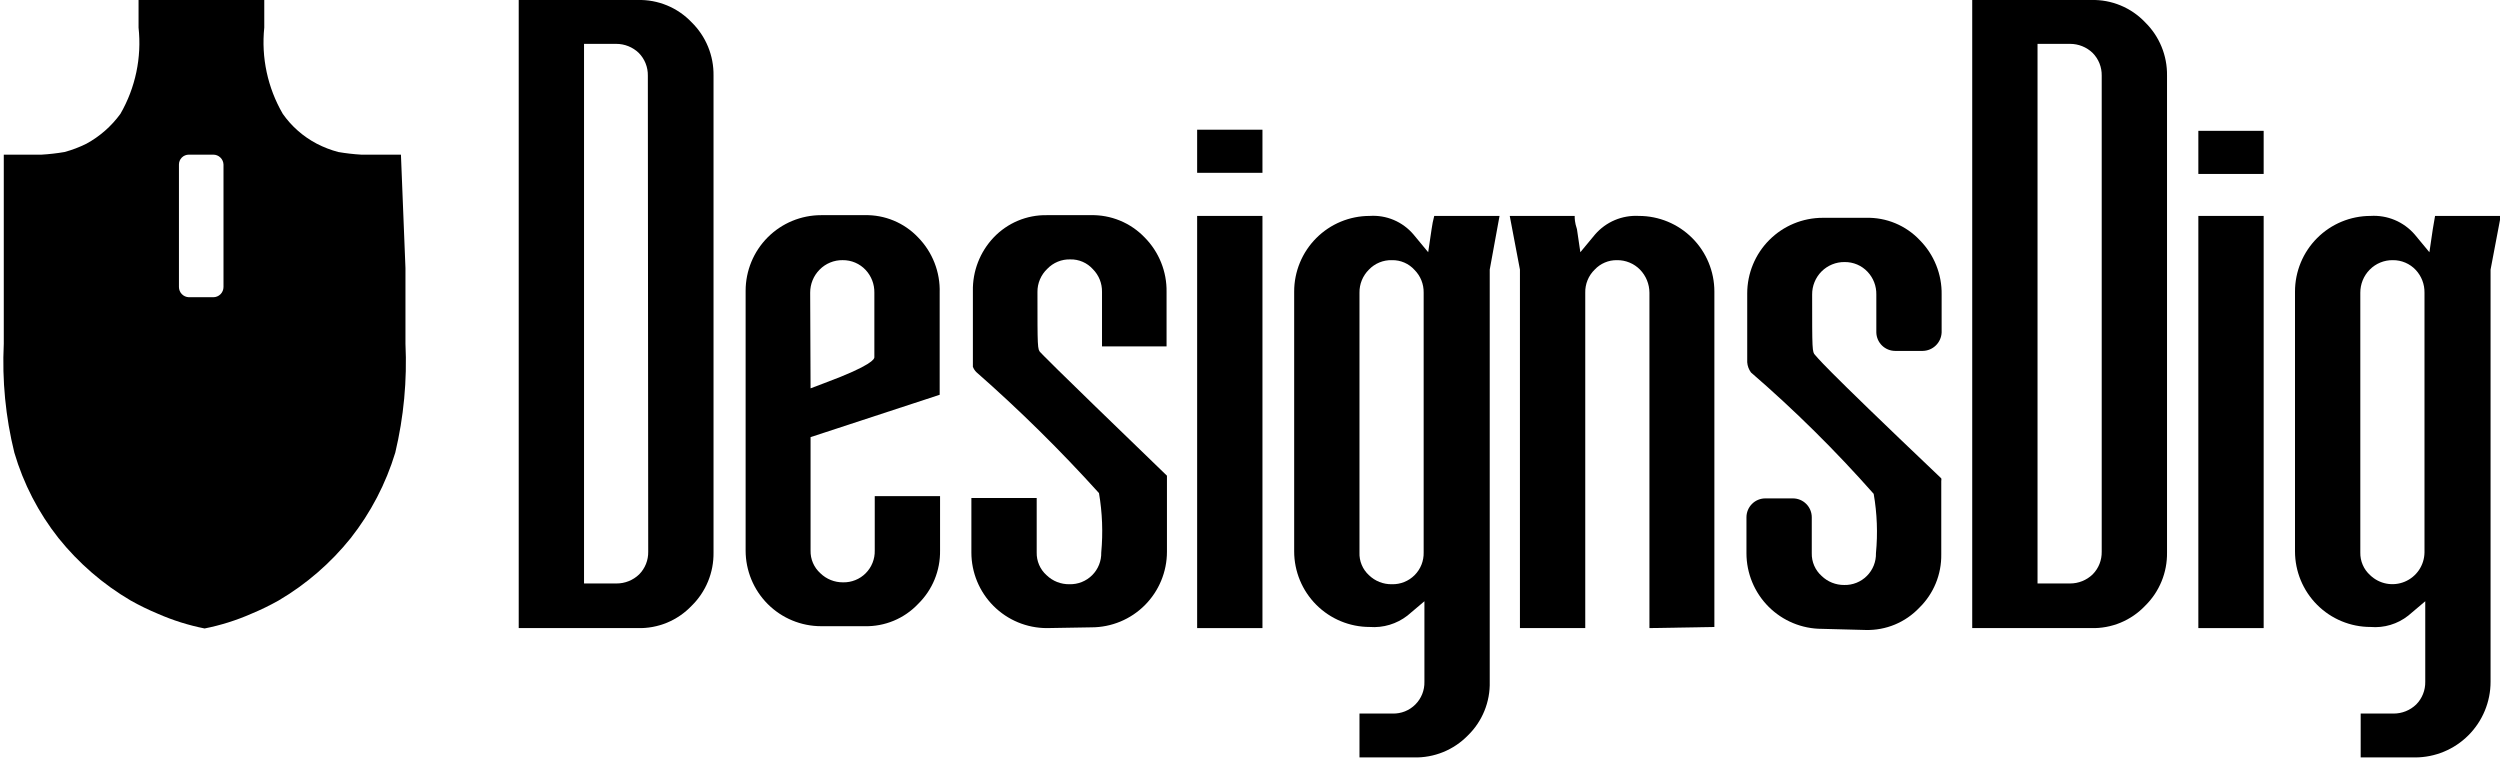
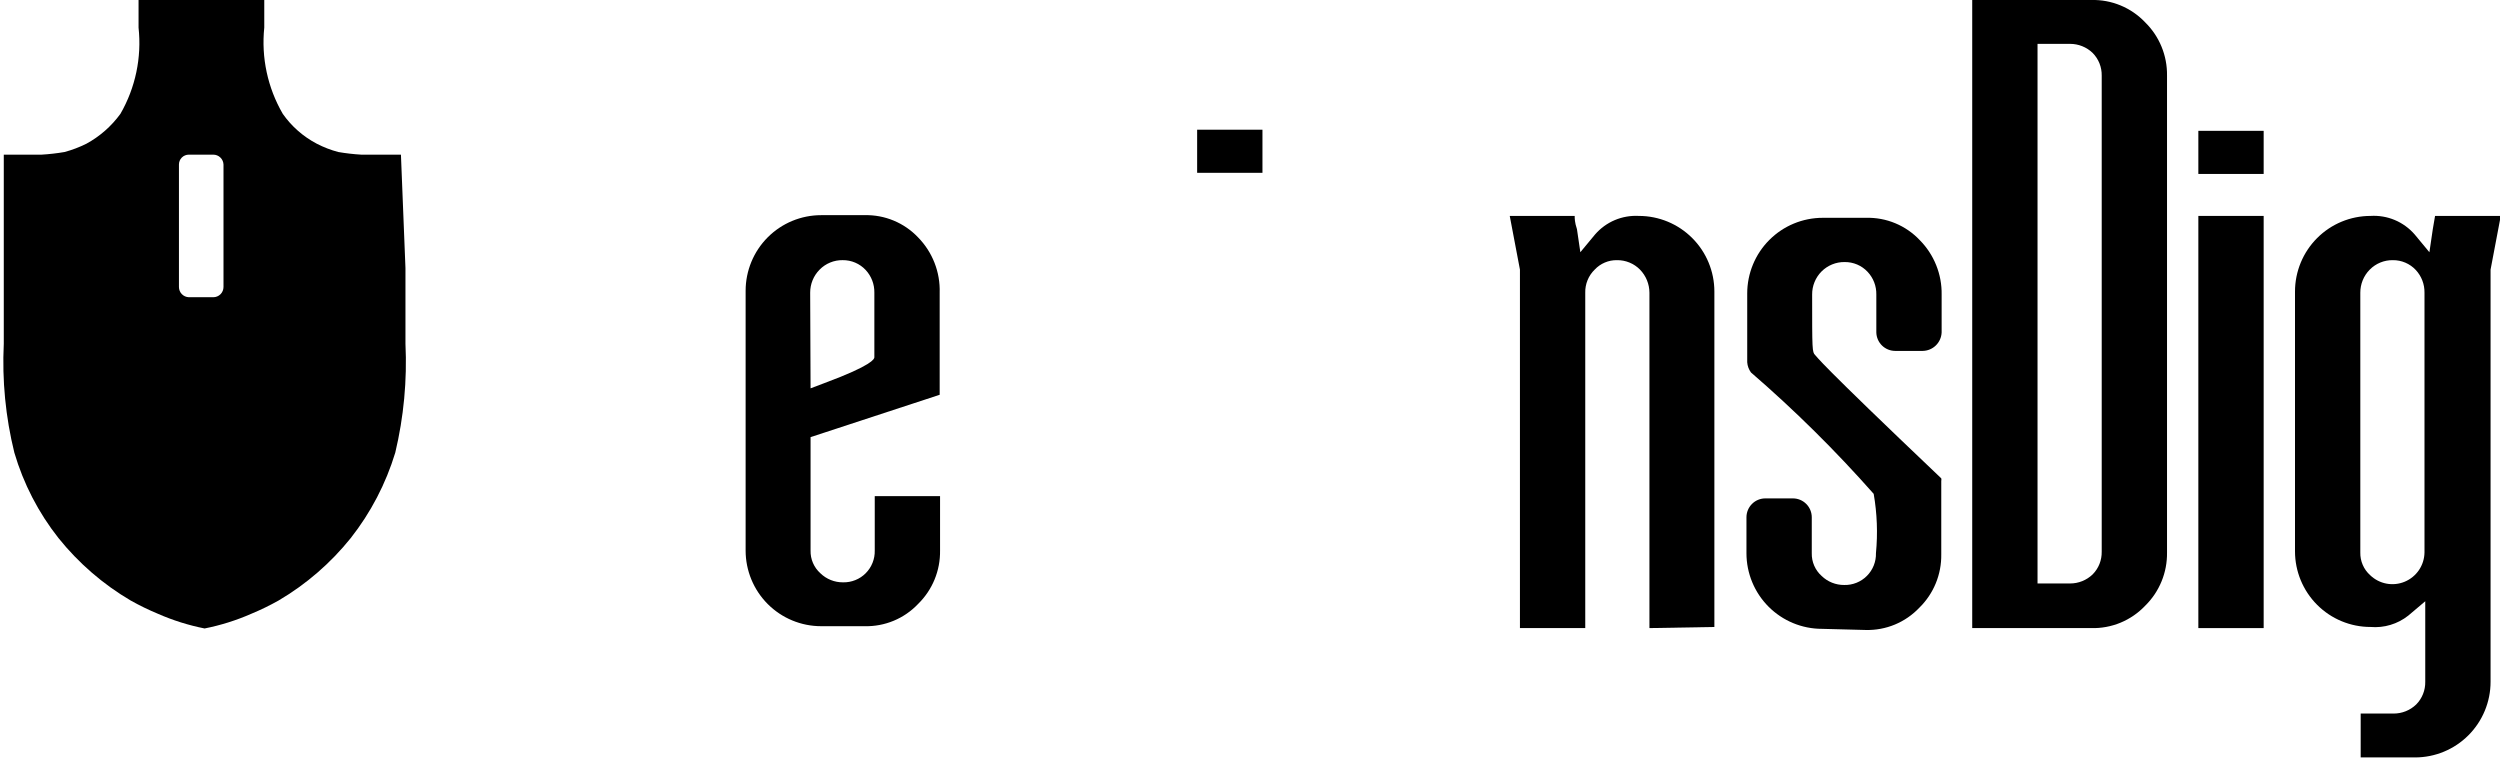
<svg xmlns="http://www.w3.org/2000/svg" xmlns:xlink="http://www.w3.org/1999/xlink" width="168" height="51" viewBox="0 0 168 51" fill="none" stroke="none">
  <defs>
    <path id="path_1" d="M168 0L168 0L168 51L0 51L0 0L168 0Z" />
    <rect id="rect_2" x="0" y="0" width="168" height="51" />
    <clipPath id="clip_path_3">
      <use xlink:href="#rect_2" />
    </clipPath>
  </defs>
  <g id="Isolation_Mode" opacity="1" clip-path="url(#clip_path_3)">
    <g>
      <use xlink:href="#path_1" style="mix-blend-mode:normal;" />
      <g>
        <path id="Vector" d="M26.719 10.393L24.055 10.393C23.536 10.362 23.02 10.303 22.507 10.215C22.006 10.082 21.521 9.895 21.061 9.656C20.151 9.179 19.368 8.491 18.778 7.649C17.761 5.898 17.326 3.869 17.535 1.855L17.535 0L9.087 0L9.087 1.855C9.305 3.867 8.879 5.896 7.869 7.649C7.266 8.479 6.486 9.165 5.586 9.656C5.115 9.891 4.622 10.078 4.114 10.215C3.602 10.303 3.085 10.362 2.567 10.393L0.03 10.393L0.03 23.099C-0.089 25.56 0.15 28.025 0.74 30.417C1.352 32.504 2.36 34.454 3.708 36.16C5.056 37.84 6.698 39.261 8.554 40.353C9.145 40.685 9.755 40.982 10.38 41.242C11.39 41.686 12.445 42.018 13.526 42.233C14.608 42.018 15.663 41.686 16.672 41.242C17.298 40.982 17.908 40.685 18.499 40.353C20.354 39.261 21.996 37.84 23.345 36.16C24.691 34.449 25.706 32.501 26.338 30.417C26.908 28.022 27.139 25.558 27.023 23.099L27.023 18.016L26.719 10.393L26.719 10.393ZM14.795 19.287C14.795 19.469 14.723 19.643 14.594 19.772C14.466 19.901 14.292 19.973 14.11 19.973L12.461 19.973C12.284 19.966 12.116 19.891 11.993 19.763C11.87 19.635 11.801 19.465 11.801 19.287L11.801 11.054C11.801 10.879 11.871 10.71 11.994 10.587C12.118 10.463 12.286 10.393 12.461 10.393L14.11 10.393C14.287 10.393 14.458 10.462 14.585 10.585C14.713 10.708 14.788 10.876 14.795 11.054L14.795 19.287L14.795 19.287Z" style="fill:#000000;fill-rule:evenodd;mix-blend-mode:normal;" transform="translate(0.224 0)" />
        <path id="Vector" d="M9.412 0.007L9.26 0.897L9.032 2.447L8.042 1.252C7.676 0.83 7.218 0.498 6.704 0.282C6.189 0.066 5.631 -0.028 5.074 0.007C3.728 0.007 2.438 0.543 1.486 1.496C0.535 2.449 0 3.742 0 5.089L0 22.547C0 23.895 0.535 25.187 1.486 26.14C2.438 27.094 3.728 27.629 5.074 27.629C5.986 27.707 6.893 27.434 7.611 26.867L8.753 25.901L8.753 31.314C8.758 31.596 8.707 31.876 8.602 32.138C8.498 32.4 8.342 32.638 8.144 32.838C7.735 33.232 7.189 33.451 6.622 33.448L4.414 33.448L4.414 36.396L8.068 36.396C9.413 36.396 10.704 35.86 11.655 34.907C12.607 33.954 13.142 32.661 13.142 31.314L13.142 3.616L13.827 0.007L9.412 0.007L9.412 0.007ZM8.702 22.623C8.696 23.044 8.567 23.455 8.332 23.804C8.096 24.152 7.763 24.425 7.375 24.587C6.987 24.749 6.56 24.794 6.146 24.716C5.733 24.638 5.351 24.44 5.049 24.148C4.835 23.956 4.665 23.721 4.552 23.458C4.438 23.195 4.382 22.91 4.389 22.623L4.389 5.166C4.388 4.878 4.443 4.593 4.552 4.327C4.661 4.061 4.821 3.819 5.023 3.616C5.225 3.411 5.466 3.249 5.732 3.14C5.998 3.03 6.283 2.976 6.571 2.98C6.86 2.976 7.148 3.033 7.414 3.147C7.681 3.261 7.921 3.429 8.118 3.641C8.502 4.055 8.711 4.601 8.702 5.166L8.702 22.623L8.702 22.623Z" style="fill:#000000;fill-rule:evenodd;mix-blend-mode:normal;" transform="translate(154.224 14.503)" />
-         <path id="Vector" d="M9.412 0.008C9.335 0.3 9.276 0.598 9.235 0.897L9.006 2.447L8.017 1.253C7.658 0.83 7.204 0.497 6.693 0.28C6.182 0.064 5.628 -0.029 5.074 0.008C3.728 0.008 2.438 0.543 1.486 1.497C0.535 2.45 0 3.742 0 5.09L0 22.548C0 23.895 0.535 25.188 1.486 26.141C2.438 27.094 3.728 27.63 5.074 27.63C5.985 27.7 6.889 27.428 7.611 26.867L8.753 25.902L8.753 31.314C8.76 31.597 8.709 31.877 8.605 32.139C8.5 32.401 8.343 32.64 8.144 32.839C7.945 33.039 7.707 33.196 7.445 33.301C7.184 33.405 6.903 33.456 6.622 33.449L4.389 33.449L4.389 36.397L8.042 36.397C8.716 36.414 9.385 36.292 10.01 36.039C10.634 35.785 11.199 35.405 11.67 34.923C12.151 34.456 12.53 33.894 12.783 33.273C13.037 32.652 13.159 31.985 13.142 31.314L13.142 3.616L13.801 0.008L9.412 0.008L9.412 0.008ZM8.702 22.624C8.709 22.906 8.658 23.187 8.554 23.449C8.449 23.711 8.292 23.949 8.093 24.149C7.894 24.348 7.656 24.505 7.394 24.61C7.133 24.715 6.853 24.765 6.571 24.758C6.285 24.764 6.002 24.713 5.736 24.609C5.47 24.504 5.228 24.348 5.023 24.148C4.813 23.956 4.647 23.72 4.538 23.456C4.428 23.193 4.377 22.909 4.389 22.624L4.389 5.166C4.385 4.879 4.439 4.593 4.548 4.326C4.657 4.06 4.819 3.819 5.023 3.616C5.222 3.408 5.463 3.243 5.73 3.134C5.996 3.024 6.283 2.972 6.571 2.981C6.857 2.974 7.142 3.03 7.404 3.144C7.667 3.258 7.902 3.428 8.093 3.642C8.291 3.842 8.447 4.08 8.552 4.342C8.656 4.604 8.707 4.884 8.702 5.166L8.702 22.624L8.702 22.624Z" style="fill:#000000;fill-rule:evenodd;mix-blend-mode:normal;" transform="translate(86.968 14.502)" />
        <path id="Vector" d="M4.389 0L0 0L0 27.698L4.389 27.698L4.389 0L4.389 0Z" style="fill:#000000;fill-rule:evenodd;mix-blend-mode:normal;" transform="translate(147.729 14.51)" />
        <path id="Vector" d="M11.62 1.501C11.153 1.01 10.59 0.623 9.965 0.365C9.34 0.107 8.667 -0.017 7.992 0.002L0 0.002L0 42.21L7.992 42.21C8.667 42.229 9.34 42.105 9.965 41.847C10.59 41.588 11.153 41.201 11.62 40.71C12.095 40.245 12.47 39.687 12.723 39.071C12.976 38.455 13.101 37.794 13.091 37.127L13.091 5.084C13.101 4.418 12.976 3.757 12.723 3.141C12.47 2.525 12.095 1.967 11.62 1.501L11.62 1.501ZM8.702 37.077C8.707 37.359 8.656 37.639 8.552 37.901C8.447 38.163 8.291 38.401 8.093 38.601C7.684 38.995 7.138 39.214 6.571 39.211L4.389 39.211L4.389 2.95L6.571 2.95C7.138 2.947 7.684 3.166 8.093 3.559C8.291 3.76 8.447 3.998 8.552 4.26C8.656 4.522 8.707 4.802 8.702 5.084L8.702 37.077L8.702 37.077Z" style="fill:#000000;fill-rule:evenodd;mix-blend-mode:normal;" transform="translate(132.533 -0.002)" />
        <path id="Vector" d="M5.074 27.623C3.728 27.623 2.438 27.088 1.486 26.135C0.535 25.182 0 23.889 0 22.541L0 20.127C0 19.79 0.134 19.467 0.372 19.229C0.609 18.99 0.932 18.857 1.268 18.857L3.12 18.857C3.457 18.857 3.78 18.99 4.017 19.229C4.255 19.467 4.389 19.79 4.389 20.127L4.389 22.541C4.382 22.828 4.438 23.113 4.552 23.376C4.665 23.639 4.835 23.875 5.049 24.066C5.456 24.462 6.003 24.681 6.571 24.676C6.853 24.683 7.133 24.632 7.395 24.527C7.656 24.423 7.894 24.266 8.093 24.066C8.293 23.866 8.449 23.628 8.554 23.366C8.658 23.104 8.709 22.823 8.702 22.541C8.83 21.21 8.779 19.869 8.55 18.552C5.987 15.65 3.233 12.925 0.304 10.395C0.157 10.194 0.069 9.957 0.051 9.709L0.051 5.084C0.051 3.736 0.585 2.443 1.537 1.49C2.488 0.537 3.779 0.002 5.125 0.002L8.042 0.002C8.714 -0.015 9.382 0.109 10.003 0.368C10.623 0.626 11.183 1.012 11.645 1.501C12.121 1.982 12.497 2.553 12.749 3.182C13.002 3.81 13.127 4.483 13.116 5.16L13.116 7.701C13.103 8.032 12.965 8.345 12.729 8.576C12.493 8.808 12.178 8.94 11.848 8.946L9.996 8.946C9.664 8.946 9.345 8.816 9.108 8.583C8.87 8.35 8.734 8.034 8.727 7.701L8.727 5.16C8.739 4.595 8.53 4.047 8.144 3.635C7.946 3.423 7.706 3.255 7.44 3.141C7.173 3.028 6.886 2.971 6.596 2.975C6.309 2.971 6.023 3.025 5.757 3.134C5.491 3.243 5.249 3.403 5.046 3.607C4.843 3.811 4.682 4.053 4.574 4.32C4.465 4.586 4.411 4.872 4.414 5.16C4.414 8.895 4.414 9.022 4.617 9.226C4.82 9.429 4.617 9.454 13.091 17.51C13.105 17.568 13.105 17.629 13.091 17.688L13.091 22.617C13.101 23.283 12.976 23.945 12.723 24.561C12.47 25.177 12.095 25.735 11.62 26.2C11.157 26.689 10.598 27.075 9.977 27.334C9.357 27.592 8.689 27.716 8.017 27.7L5.074 27.623L5.074 27.623Z" style="fill:#000000;fill-rule:evenodd;mix-blend-mode:normal;" transform="translate(117.362 14.635)" />
        <path id="Vector" d="M9.387 27.704L9.387 5.164C9.384 4.585 9.157 4.029 8.753 3.614C8.551 3.409 8.31 3.247 8.044 3.138C7.778 3.029 7.492 2.975 7.205 2.979C6.925 2.974 6.647 3.028 6.389 3.138C6.132 3.247 5.9 3.409 5.708 3.614C5.501 3.815 5.338 4.056 5.229 4.323C5.12 4.589 5.067 4.876 5.074 5.164L5.074 27.704L0.685 27.704L0.685 3.614L0 0.006L4.364 0.006L4.364 0.006C4.364 0.184 4.364 0.438 4.516 0.895L4.744 2.445L5.734 1.251C6.097 0.832 6.551 0.502 7.061 0.286C7.571 0.071 8.124 -0.025 8.677 0.006C10.022 0.006 11.313 0.541 12.264 1.494C13.216 2.447 13.751 3.74 13.751 5.088L13.751 27.628L9.387 27.704L9.387 27.704Z" style="fill:#000000;fill-rule:evenodd;mix-blend-mode:normal;" transform="translate(101.455 14.504)" />
-         <path id="Vector" d="M5.074 27.751C3.728 27.751 2.438 27.215 1.486 26.262C0.535 25.309 0 24.017 0 22.669L0 19.009L4.389 19.009L4.389 22.669C4.382 22.955 4.438 23.24 4.552 23.503C4.665 23.767 4.835 24.002 5.049 24.193C5.253 24.392 5.496 24.549 5.761 24.654C6.027 24.758 6.311 24.809 6.596 24.803C6.878 24.81 7.158 24.76 7.42 24.655C7.682 24.55 7.919 24.393 8.119 24.194C8.318 23.994 8.475 23.756 8.579 23.494C8.684 23.232 8.734 22.951 8.727 22.669C8.851 21.338 8.8 19.997 8.575 18.679C5.986 15.811 3.233 13.096 0.33 10.547C0.23 10.446 0.152 10.325 0.101 10.192L0.101 5.11C0.073 3.77 0.575 2.473 1.497 1.501C1.957 1.017 2.512 0.633 3.128 0.375C3.744 0.117 4.407 -0.01 5.074 0.002L7.992 0.002C8.671 -0.017 9.347 0.106 9.977 0.364C10.606 0.622 11.174 1.01 11.645 1.501C12.121 1.982 12.497 2.554 12.749 3.182C13.002 3.81 13.127 4.483 13.116 5.16L13.116 8.82L8.778 8.82L8.778 5.16C8.783 4.878 8.732 4.598 8.628 4.336C8.523 4.074 8.367 3.836 8.169 3.636C7.978 3.422 7.743 3.252 7.481 3.138C7.218 3.024 6.933 2.968 6.647 2.975C6.359 2.966 6.072 3.018 5.806 3.128C5.539 3.237 5.298 3.402 5.099 3.61C4.889 3.809 4.722 4.05 4.608 4.317C4.495 4.583 4.437 4.87 4.44 5.16C4.44 8.921 4.44 9.023 4.643 9.226C4.846 9.429 4.795 9.455 13.142 17.51L13.142 22.618C13.142 23.966 12.607 25.258 11.655 26.212C10.704 27.165 9.413 27.7 8.068 27.7L5.074 27.751L5.074 27.751Z" style="fill:#000000;fill-rule:evenodd;mix-blend-mode:normal;" transform="translate(65.277 14.457)" />
-         <path id="Vector" d="M13.04 12.072L13.04 5.211C13.061 4.527 12.944 3.846 12.695 3.208C12.447 2.57 12.072 1.99 11.594 1.501C11.132 1.012 10.572 0.626 9.952 0.368C9.331 0.109 8.663 -0.015 7.992 0.002L5.074 0.002C3.728 0.002 2.438 0.537 1.486 1.49C0.535 2.443 0 3.736 0 5.084L0 22.541C0 23.889 0.535 25.182 1.486 26.135C2.438 27.088 3.728 27.623 5.074 27.623L7.992 27.623C8.663 27.64 9.331 27.515 9.952 27.257C10.572 26.999 11.132 26.613 11.594 26.124C12.069 25.658 12.445 25.1 12.698 24.484C12.951 23.868 13.076 23.207 13.066 22.541L13.066 18.882L8.677 18.882L8.677 22.541C8.684 22.823 8.633 23.104 8.528 23.366C8.424 23.628 8.267 23.866 8.068 24.066C7.869 24.266 7.631 24.423 7.369 24.527C7.107 24.632 6.827 24.683 6.545 24.676C5.978 24.681 5.431 24.462 5.023 24.066C4.81 23.875 4.64 23.639 4.526 23.376C4.412 23.113 4.357 22.828 4.364 22.541L4.364 14.918L13.04 12.072L13.04 12.072ZM4.338 5.211C4.337 4.923 4.392 4.638 4.501 4.372C4.61 4.106 4.77 3.865 4.973 3.661C5.174 3.456 5.416 3.294 5.681 3.185C5.947 3.075 6.233 3.021 6.52 3.025C6.81 3.022 7.097 3.078 7.364 3.192C7.63 3.306 7.87 3.474 8.068 3.686C8.452 4.1 8.661 4.646 8.651 5.211L8.651 9.556C8.651 9.658 8.524 10.09 5.302 11.284L4.364 11.64L4.338 5.211L4.338 5.211Z" style="fill:#000000;fill-rule:evenodd;mix-blend-mode:normal;" transform="translate(50.106 14.457)" />
-         <path id="Vector" d="M11.62 1.501C11.153 1.01 10.59 0.623 9.965 0.365C9.34 0.107 8.667 -0.017 7.992 0.002L0 0.002L0 42.21L7.992 42.21C8.667 42.229 9.34 42.105 9.965 41.847C10.59 41.588 11.153 41.201 11.62 40.71C12.095 40.245 12.47 39.687 12.723 39.071C12.976 38.455 13.101 37.794 13.091 37.127L13.091 5.084C13.101 4.418 12.976 3.757 12.723 3.141C12.47 2.525 12.095 1.967 11.62 1.501L11.62 1.501ZM8.702 37.077C8.707 37.359 8.656 37.639 8.552 37.901C8.447 38.163 8.291 38.401 8.093 38.601C7.684 38.995 7.138 39.214 6.571 39.211L4.389 39.211L4.389 2.95L6.545 2.95C7.113 2.947 7.659 3.166 8.068 3.559C8.266 3.76 8.422 3.998 8.526 4.26C8.631 4.522 8.682 4.802 8.677 5.084L8.702 37.077L8.702 37.077Z" style="fill:#000000;fill-rule:evenodd;mix-blend-mode:normal;" transform="translate(34.858 -0.002)" />
+         <path id="Vector" d="M13.04 12.072L13.04 5.211C13.061 4.527 12.944 3.846 12.695 3.208C12.447 2.57 12.072 1.99 11.594 1.501C11.132 1.012 10.572 0.626 9.952 0.368C9.331 0.109 8.663 -0.015 7.992 0.002L5.074 0.002C3.728 0.002 2.438 0.537 1.486 1.49C0.535 2.443 0 3.736 0 5.084L0 22.541C0 23.889 0.535 25.182 1.486 26.135C2.438 27.088 3.728 27.623 5.074 27.623L7.992 27.623C8.663 27.64 9.331 27.515 9.952 27.257C10.572 26.999 11.132 26.613 11.594 26.124C12.069 25.658 12.445 25.1 12.698 24.484C12.951 23.868 13.076 23.207 13.066 22.541L13.066 18.882L8.677 18.882L8.677 22.541C8.684 22.823 8.633 23.104 8.528 23.366C8.424 23.628 8.267 23.866 8.068 24.066C7.869 24.266 7.631 24.423 7.369 24.527C7.107 24.632 6.827 24.683 6.545 24.676C5.978 24.681 5.431 24.462 5.023 24.066C4.81 23.875 4.64 23.639 4.526 23.376C4.412 23.113 4.357 22.828 4.364 22.541L4.364 14.918L13.04 12.072L13.04 12.072ZM4.338 5.211C4.337 4.923 4.392 4.638 4.501 4.372C4.61 4.106 4.77 3.865 4.973 3.661C5.174 3.456 5.416 3.294 5.681 3.185C5.947 3.075 6.233 3.021 6.52 3.025C6.81 3.022 7.097 3.078 7.364 3.192C7.63 3.306 7.87 3.474 8.068 3.686C8.452 4.1 8.661 4.646 8.651 5.211L8.651 9.556C8.651 9.658 8.524 10.09 5.302 11.284L4.364 11.64L4.338 5.211Z" style="fill:#000000;fill-rule:evenodd;mix-blend-mode:normal;" transform="translate(50.106 14.457)" />
        <path id="Vector" d="M4.389 0L0 0L0 2.897L4.389 2.897L4.389 0L4.389 0Z" style="fill:#000000;fill-rule:evenodd;mix-blend-mode:normal;" transform="translate(147.729 8.792)" />
-         <path id="Vector" d="M4.389 0L0 0L0 27.698L4.389 27.698L4.389 0L4.389 0Z" style="fill:#000000;fill-rule:evenodd;mix-blend-mode:normal;" transform="translate(80.448 14.51)" />
        <path id="Vector" d="M4.389 0L0 0L0 2.897L4.389 2.897L4.389 0L4.389 0Z" style="fill:#000000;fill-rule:evenodd;mix-blend-mode:normal;" transform="translate(80.448 8.716)" />
      </g>
    </g>
  </g>
</svg>